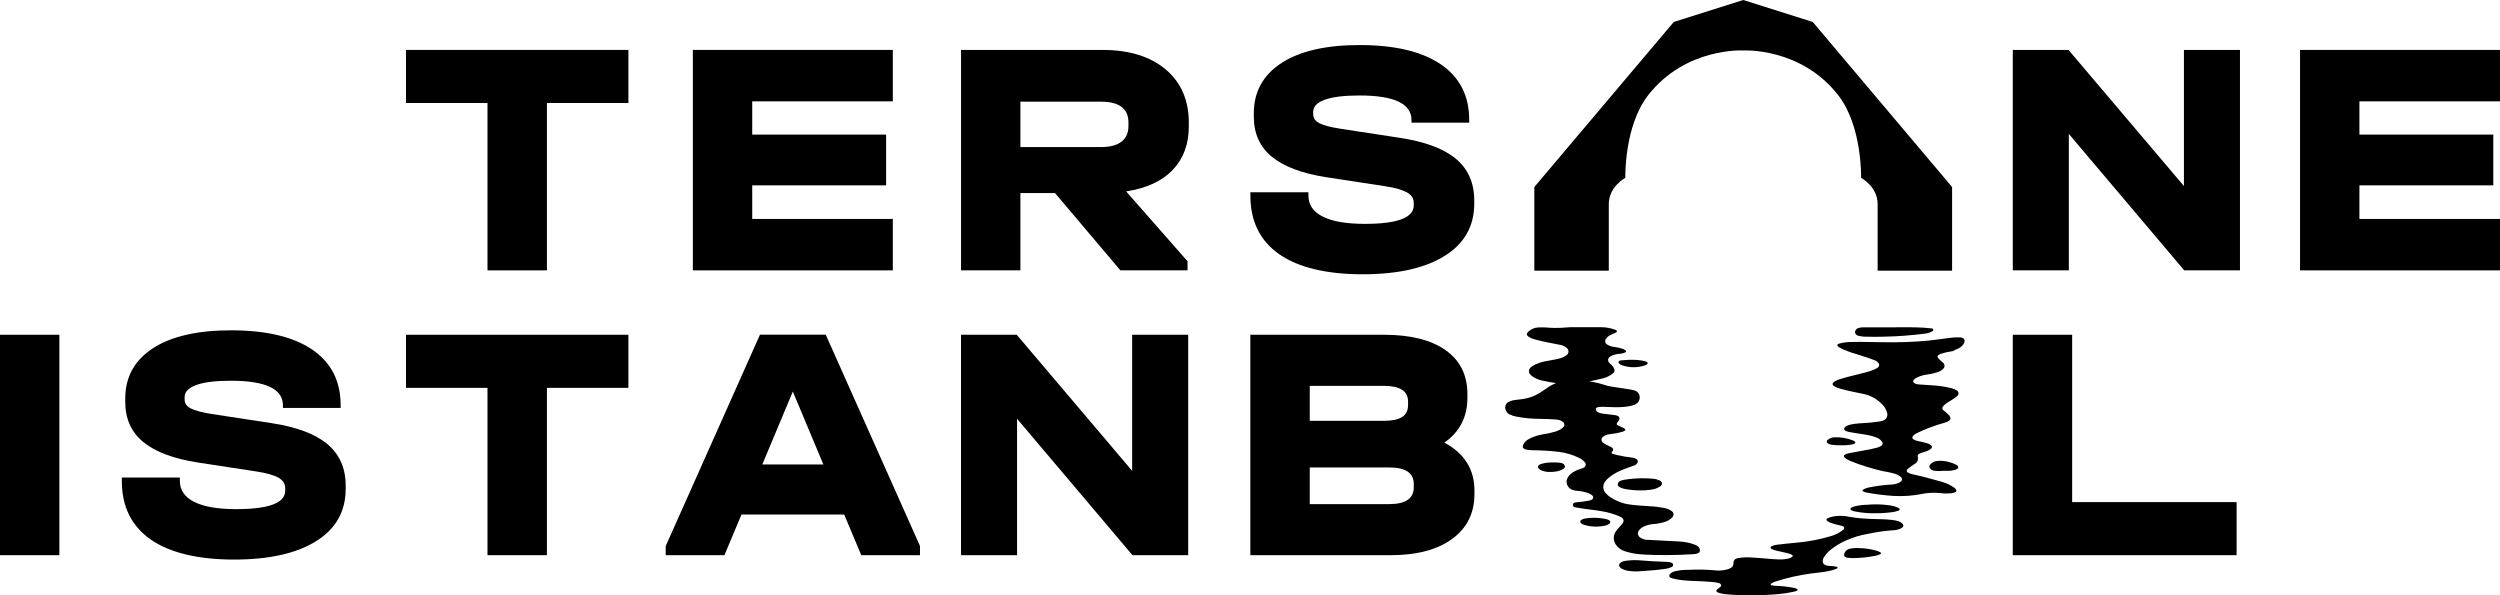
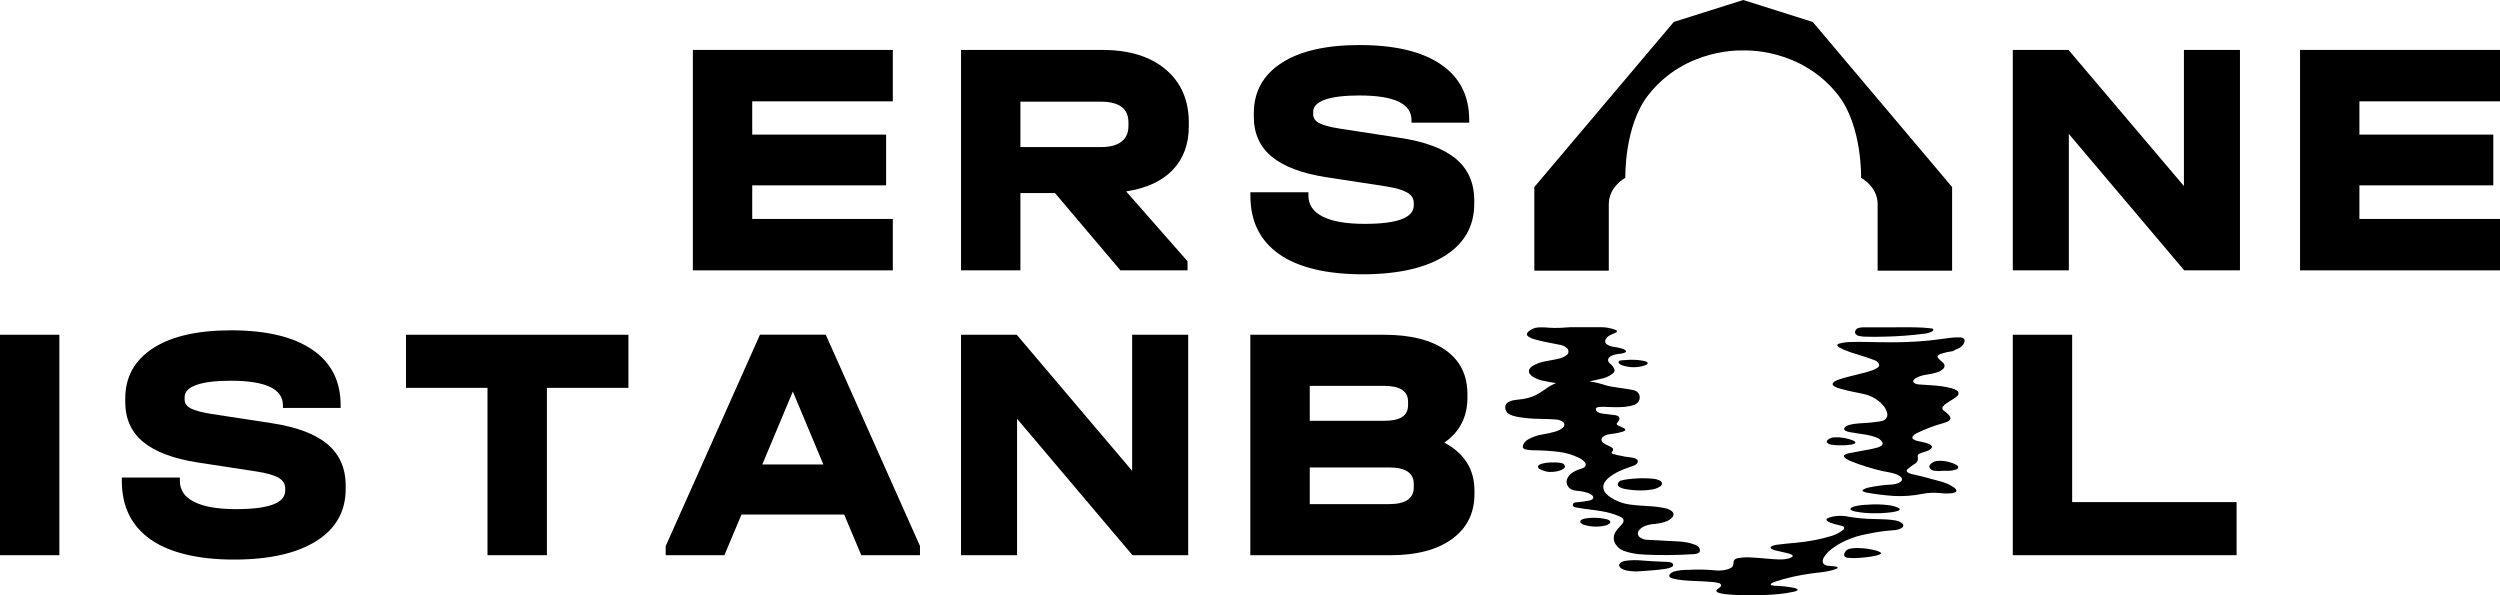
<svg xmlns="http://www.w3.org/2000/svg" width="336" height="80" viewBox="0 0 336 80" fill="none">
-   <path d="M54.565 13.845V6.71H84.458V13.845H73.505V36.337H65.519V13.845H54.565Z" fill="black" />
  <path d="M119.994 6.71V13.621H101.099V18.09H119.094V24.912H101.099V29.425H119.994V36.337H93.12V6.71H119.994Z" fill="black" />
  <path d="M151.664 16.466C151.664 14.597 150.43 13.666 147.968 13.666H137.142V19.766H147.968C149.173 19.766 150.088 19.527 150.72 19.043C151.352 18.559 151.664 17.852 151.664 16.921V16.466ZM157.62 22.834C156.178 24.338 154.088 25.307 151.352 25.724L159.606 35.115V36.337H150.586L141.789 25.947H137.142V36.337H129.163V6.71H148.147C151.753 6.71 154.594 7.582 156.668 9.332C158.743 11.082 159.777 13.473 159.777 16.511V16.965C159.777 19.371 159.055 21.33 157.613 22.834" fill="black" />
  <path d="M171.911 34.154C169.338 32.344 168.052 29.73 168.052 26.297V25.843H175.852V26.297C175.852 27.533 176.499 28.472 177.793 29.12C179.087 29.768 180.961 30.088 183.429 30.088C187.816 30.088 190.01 29.261 190.01 27.6V27.288C190.01 26.684 189.713 26.208 189.11 25.865C188.508 25.523 187.534 25.24 186.181 25.031L178.202 23.81C174.952 23.296 172.528 22.38 170.922 21.054C169.316 19.728 168.513 17.941 168.513 15.677V15.223C168.513 12.333 169.755 10.084 172.231 8.468C174.714 6.859 178.209 6.055 182.715 6.055C187.467 6.055 191.111 6.919 193.654 8.654C196.197 10.389 197.461 12.877 197.461 16.131V16.489H189.705V16.131C189.705 13.934 187.378 12.832 182.715 12.832C180.671 12.832 179.124 13.018 178.068 13.398C177.012 13.778 176.492 14.322 176.492 15.044V15.357C176.492 15.87 176.767 16.265 177.324 16.556C177.882 16.846 178.819 17.092 180.143 17.3L188.121 18.522C191.52 19.036 194.033 19.974 195.676 21.345C197.312 22.715 198.138 24.577 198.138 26.923V27.377C198.138 30.386 196.821 32.724 194.189 34.378C191.557 36.031 187.869 36.865 183.117 36.865C178.365 36.865 174.484 35.964 171.911 34.154Z" fill="black" />
  <path d="M301.051 6.71V36.337H293.563L278.052 18.001V36.337H270.52V6.71H278.008L293.519 25.001V6.71H301.051Z" fill="black" />
  <path d="M336 6.71V13.621H317.105V18.09H335.1V24.912H317.105V29.425H336V36.337H309.127V6.71H336Z" fill="black" />
  <path d="M243.624 2.949L234.291 0L224.959 2.949L206.213 25.136V36.381H216.222V27.422C216.222 25.076 218.445 23.899 218.445 23.899C218.445 23.899 218.26 16.936 221.539 12.758C226.595 6.33 234.284 6.785 234.284 6.785C234.284 6.785 241.973 6.323 247.029 12.758C250.308 16.928 250.13 23.899 250.13 23.899C250.13 23.899 252.353 25.076 252.353 27.422V36.381H262.362V25.136L243.631 2.949H243.624Z" fill="black" />
  <path d="M7.979 44.991H0V74.618H7.979V44.991Z" fill="black" />
  <path d="M20.233 72.495C17.66 70.685 16.373 68.071 16.373 64.638V64.183H24.174V64.638C24.174 65.874 24.82 66.812 26.114 67.46C27.408 68.108 29.282 68.428 31.751 68.428C36.138 68.428 38.332 67.602 38.332 65.941V65.628C38.332 65.025 38.034 64.556 37.432 64.206C36.83 63.863 35.855 63.58 34.502 63.372L26.523 62.15C23.274 61.636 20.85 60.72 19.244 59.395C17.637 58.069 16.834 56.282 16.834 54.017V53.563C16.834 50.673 18.076 48.424 20.552 46.808C23.036 45.2 26.531 44.395 31.037 44.395C35.788 44.395 39.432 45.259 41.975 46.995C44.518 48.73 45.782 51.217 45.782 54.472V54.829H38.027V54.472C38.027 52.275 35.699 51.172 31.037 51.172C28.992 51.172 27.445 51.359 26.39 51.739C25.334 52.118 24.813 52.662 24.813 53.384V53.697C24.813 54.211 25.088 54.606 25.646 54.896C26.204 55.179 27.14 55.432 28.464 55.641L36.443 56.862C39.841 57.376 42.354 58.315 43.998 59.685C45.634 61.055 46.459 62.917 46.459 65.263V65.718C46.459 68.726 45.143 71.065 42.511 72.718C39.878 74.372 36.19 75.206 31.439 75.206C26.687 75.206 22.805 74.305 20.233 72.495Z" fill="black" />
  <path d="M110.661 62.426L106.557 52.625L102.452 62.426H110.661ZM123.645 73.396V74.617H115.755L113.457 69.151H99.656L97.359 74.617H89.469V73.396L102.14 44.983H110.981L123.652 73.396H123.645Z" fill="black" />
  <path d="M159.693 44.991V74.618H152.205L136.694 56.282V74.618H129.161V44.991H136.649L152.161 63.282V44.991H159.693Z" fill="black" />
  <path d="M190.01 65.04C190.01 63.565 188.91 62.828 186.716 62.828H176.031V67.751H186.716C188.91 67.751 190.01 66.999 190.01 65.494V65.04ZM176.031 51.858V56.557H185.995C187.11 56.557 187.928 56.386 188.456 56.036C188.984 55.693 189.244 55.157 189.244 54.435V53.98C189.244 52.565 188.159 51.858 185.995 51.858H176.031ZM197.134 62.15C197.825 63.238 198.167 64.496 198.167 65.941V66.395C198.167 68.957 197.171 70.968 195.171 72.428C193.17 73.888 190.412 74.618 186.895 74.618H168.044V44.991H185.995C189.571 44.991 192.338 45.684 194.293 47.069C196.249 48.454 197.223 50.428 197.223 52.982V53.437C197.223 56.029 196.189 58.047 194.115 59.492C195.438 60.184 196.442 61.071 197.134 62.158" fill="black" />
  <path d="M278.498 44.991V67.483H300.598V74.618H270.52V44.991H278.498Z" fill="black" />
  <path d="M54.565 52.126V44.991H84.458V52.126H73.505V74.618H65.519V52.126H54.565Z" fill="black" />
  <path d="M263.433 45.348C262.972 45.318 262.503 45.341 262.042 45.415C261.113 45.534 260.176 45.668 259.239 45.773C257.269 45.959 255.291 46.033 253.313 45.996H252.926C251.558 45.996 250.19 45.914 248.814 45.966C248.271 45.966 247.728 46.033 247.208 46.175C247.104 46.205 246.977 46.219 246.948 46.346C246.918 46.465 247.044 46.555 247.126 46.644C247.148 46.659 247.171 46.674 247.193 46.689C247.409 46.8 247.617 46.912 247.84 47.016C248.45 47.27 249.074 47.478 249.714 47.657C250.45 47.888 251.179 48.119 251.9 48.394C252.101 48.461 252.287 48.58 252.42 48.744C252.472 48.789 252.51 48.848 252.532 48.908C252.554 48.968 252.562 49.035 252.554 49.102C252.554 49.169 252.524 49.228 252.487 49.288C252.45 49.34 252.398 49.392 252.339 49.422C252.123 49.571 251.892 49.683 251.647 49.764C251 50.003 250.338 50.159 249.691 50.316C248.851 50.539 248.003 50.71 247.185 50.993C246.955 51.06 246.732 51.165 246.531 51.299C246.211 51.53 246.219 51.738 246.561 51.939C246.814 52.081 247.081 52.185 247.364 52.252C248.345 52.528 249.342 52.714 250.331 52.922C251.357 53.108 252.294 53.622 253.008 54.389C253.298 54.68 253.506 55.045 253.61 55.44C253.647 55.551 253.67 55.663 253.662 55.782C253.662 55.901 253.625 56.013 253.565 56.117C253.513 56.221 253.439 56.311 253.35 56.385C253.261 56.46 253.157 56.512 253.045 56.542C252.904 56.586 252.77 56.624 252.629 56.646C251.729 56.78 250.822 56.862 249.914 56.899C249.424 56.922 248.933 56.996 248.464 57.13C248.286 57.175 248.122 57.264 247.989 57.383C247.78 57.592 247.81 57.778 248.07 57.912C248.249 57.994 248.442 58.054 248.643 58.083C249.282 58.21 249.929 58.277 250.569 58.389C251.141 58.471 251.707 58.612 252.249 58.821C252.524 58.925 252.762 59.111 252.926 59.349C252.963 59.394 252.993 59.439 253.008 59.498C253.023 59.551 253.023 59.61 253.015 59.67C253.008 59.722 252.978 59.781 252.948 59.826C252.911 59.871 252.867 59.908 252.822 59.93C252.658 60.035 252.487 60.109 252.301 60.161C251.796 60.295 251.283 60.407 250.77 60.489L248.457 60.921C248.286 60.943 248.122 61.003 247.966 61.092C247.929 61.107 247.892 61.129 247.87 61.159C247.84 61.189 247.825 61.226 247.825 61.271C247.825 61.308 247.825 61.353 247.84 61.39C247.855 61.427 247.877 61.457 247.914 61.487C247.981 61.561 248.063 61.621 248.145 61.673C248.323 61.785 248.517 61.882 248.71 61.964C250.085 62.522 251.506 62.962 252.956 63.297C253.536 63.431 254.131 63.49 254.696 63.684C254.986 63.766 255.253 63.915 255.477 64.116C255.529 64.153 255.566 64.205 255.596 64.265C255.618 64.324 255.633 64.391 255.625 64.451C255.625 64.518 255.603 64.578 255.566 64.63C255.529 64.682 255.484 64.727 255.424 64.756C255.335 64.823 255.239 64.876 255.142 64.913C254.859 65.039 254.554 65.106 254.25 65.121C253.276 65.166 252.301 65.293 251.342 65.486C251.03 65.531 250.732 65.628 250.457 65.777C250.398 65.814 250.323 65.851 250.323 65.933C250.323 66.022 250.413 66.052 250.472 66.075C250.613 66.142 250.762 66.186 250.911 66.209C252.108 66.425 253.32 66.574 254.532 66.656C255.811 66.722 257.09 66.633 258.347 66.38C259.135 66.224 259.946 66.186 260.741 66.268C261.165 66.328 261.596 66.343 262.028 66.313C262.28 66.313 262.526 66.268 262.764 66.171C262.957 66.082 262.994 65.955 262.875 65.784C262.808 65.672 262.712 65.576 262.6 65.509C262.132 65.188 261.619 64.943 261.068 64.779C259.708 64.391 258.332 64.019 256.941 63.714C256.748 63.676 256.57 63.602 256.406 63.49C256.369 63.468 256.332 63.446 256.309 63.408C256.287 63.371 256.272 63.334 256.265 63.289C256.265 63.245 256.265 63.2 256.287 63.163C256.302 63.125 256.332 63.088 256.369 63.066C256.399 63.029 256.436 62.999 256.473 62.969C256.733 62.753 257.008 62.559 257.291 62.373C257.469 62.291 257.618 62.15 257.7 61.971C257.782 61.792 257.797 61.591 257.744 61.405C257.715 61.316 257.73 61.226 257.767 61.144C257.811 61.062 257.878 61.003 257.968 60.98C258.057 60.936 258.146 60.899 258.235 60.869C258.458 60.794 258.689 60.727 258.904 60.653C259.12 60.586 259.313 60.474 259.492 60.34C259.715 60.154 259.708 59.953 259.47 59.796C259.291 59.677 259.09 59.588 258.882 59.536C258.533 59.431 258.176 59.364 257.819 59.29C257.588 59.253 257.373 59.171 257.172 59.044C256.979 58.925 256.971 58.769 257.112 58.59C257.231 58.448 257.373 58.337 257.536 58.255C258.719 57.674 259.953 57.205 261.224 56.855C261.388 56.81 261.552 56.758 261.708 56.691C262.213 56.46 262.273 56.154 261.886 55.737C261.678 55.529 261.448 55.335 261.217 55.157C261.172 55.127 261.135 55.09 261.106 55.052C261.076 55.008 261.061 54.955 261.053 54.903C261.053 54.851 261.053 54.799 261.068 54.747C261.083 54.695 261.113 54.65 261.15 54.62C261.269 54.464 261.41 54.33 261.574 54.226C261.864 54.032 262.169 53.831 262.466 53.66C262.675 53.54 262.868 53.399 263.039 53.235C263.106 53.19 263.15 53.123 263.188 53.049C263.217 52.974 263.232 52.892 263.225 52.818C263.217 52.736 263.188 52.662 263.136 52.602C263.091 52.535 263.024 52.49 262.95 52.453C262.734 52.326 262.503 52.23 262.266 52.17C261.358 51.947 260.436 51.82 259.507 51.775C258.942 51.738 258.384 51.708 257.826 51.664C257.633 51.649 257.44 51.589 257.276 51.477C257.239 51.455 257.202 51.433 257.179 51.395C257.15 51.358 257.135 51.321 257.135 51.276C257.135 51.232 257.135 51.187 257.15 51.15C257.164 51.112 257.187 51.075 257.217 51.045C257.298 50.949 257.395 50.874 257.507 50.807C257.93 50.576 258.399 50.427 258.875 50.36C259.38 50.301 259.871 50.189 260.362 50.04C260.652 49.951 260.92 49.794 261.143 49.586C261.21 49.534 261.254 49.474 261.291 49.4C261.329 49.325 261.343 49.251 261.343 49.169C261.343 49.087 261.329 49.012 261.291 48.938C261.254 48.863 261.21 48.804 261.143 48.752C261.009 48.618 260.853 48.498 260.704 48.357C260.615 48.282 260.54 48.193 260.466 48.104C260.444 48.074 260.421 48.044 260.414 48.007C260.407 47.97 260.399 47.932 260.414 47.895C260.414 47.858 260.436 47.821 260.459 47.791C260.481 47.761 260.503 47.731 260.54 47.716C260.652 47.642 260.771 47.575 260.897 47.538C261.381 47.381 261.879 47.27 262.385 47.203C262.429 47.203 262.489 47.203 262.518 47.173C262.66 47.061 262.823 46.979 262.994 46.927C263.336 46.808 263.634 46.599 263.857 46.309C264.199 45.773 264.05 45.408 263.485 45.341" fill="black" />
  <path d="M220.929 74.535C223.085 74.639 225.249 74.624 227.398 74.49C227.666 74.497 227.926 74.46 228.179 74.371C228.29 74.319 228.439 74.229 228.454 74.08C228.484 73.954 228.461 73.827 228.409 73.708C228.38 73.619 228.32 73.537 228.253 73.477C228.075 73.328 227.867 73.216 227.636 73.157C226.491 72.703 225.033 72.762 223.821 72.68C223.018 72.621 222.215 72.598 221.42 72.554C221.085 72.554 220.758 72.449 220.475 72.263C220.386 72.211 220.304 72.144 220.245 72.055C220.185 71.965 220.148 71.868 220.133 71.764C220.118 71.66 220.133 71.556 220.17 71.459C220.208 71.362 220.267 71.273 220.341 71.198C220.483 71.034 220.654 70.908 220.847 70.803C221.241 70.61 221.665 70.491 222.104 70.446C222.713 70.409 223.316 70.29 223.896 70.096C224.208 69.992 224.483 69.805 224.714 69.567C224.781 69.515 224.833 69.441 224.87 69.366C224.907 69.284 224.922 69.202 224.914 69.113C224.914 69.023 224.885 68.942 224.84 68.867C224.795 68.793 224.736 68.733 224.662 68.688C224.565 68.606 224.461 68.539 224.349 68.487C224.156 68.398 223.963 68.331 223.754 68.286C223.07 68.152 222.371 68.063 221.672 68.033C220.788 67.973 219.895 67.929 219.018 67.802C218.081 67.675 217.189 67.333 216.4 66.804C216.2 66.67 216.006 66.506 215.843 66.32C215.627 66.104 215.508 65.821 215.486 65.516C215.471 65.21 215.568 64.92 215.761 64.682C215.858 64.547 215.969 64.428 216.088 64.317C216.542 63.922 217.055 63.594 217.598 63.341C218.222 63.043 218.891 62.835 219.546 62.596C219.739 62.537 219.91 62.425 220.037 62.261C220.066 62.224 220.096 62.179 220.103 62.127C220.118 62.082 220.118 62.03 220.118 61.978C220.118 61.926 220.096 61.881 220.074 61.837C220.044 61.792 220.014 61.755 219.97 61.725C219.843 61.636 219.702 61.576 219.546 61.539C219.152 61.457 218.765 61.42 218.371 61.367L217.925 61.271C217.538 61.211 217.151 61.129 216.772 61.01C216.564 60.928 216.549 60.839 216.69 60.675C216.839 60.504 216.876 60.302 216.623 60.139C216.415 60.019 216.207 59.915 215.984 59.818C215.791 59.736 215.605 59.625 215.441 59.483C215.374 59.438 215.33 59.379 215.292 59.312C215.255 59.245 215.24 59.163 215.24 59.089C215.24 59.007 215.263 58.932 215.3 58.865C215.337 58.798 215.396 58.738 215.456 58.701C215.709 58.508 216.006 58.388 216.319 58.359C216.899 58.299 217.471 58.195 218.036 58.031C218.155 58.001 218.274 57.949 218.371 57.874C218.393 57.86 218.408 57.845 218.423 57.822C218.438 57.8 218.438 57.778 218.438 57.755C218.438 57.733 218.438 57.711 218.423 57.688C218.415 57.666 218.393 57.651 218.371 57.636C218.289 57.562 218.192 57.502 218.096 57.465C217.888 57.368 217.672 57.286 217.456 57.182C217.248 57.078 217.241 56.981 217.367 56.795C217.456 56.69 217.538 56.579 217.605 56.459C217.635 56.407 217.65 56.355 217.657 56.303C217.657 56.251 217.657 56.191 217.642 56.139C217.627 56.087 217.598 56.035 217.56 55.998C217.523 55.961 217.479 55.923 217.426 55.901C217.285 55.841 217.136 55.797 216.988 55.782L215.426 55.596C215.322 55.581 215.218 55.558 215.106 55.536C215.062 55.514 215.017 55.499 214.973 55.484C214.898 55.462 214.824 55.432 214.757 55.395C214.675 55.357 214.601 55.298 214.556 55.216C214.504 55.141 214.482 55.052 214.482 54.955C214.549 54.717 214.698 54.717 215.367 54.672C215.679 54.65 218.267 54.933 219.583 54.426C219.754 54.397 219.91 54.307 220.029 54.181C220.17 54.076 220.267 53.927 220.312 53.764C220.364 53.637 220.386 53.503 220.379 53.376C220.379 53.242 220.341 53.108 220.289 52.989C220.23 52.87 220.148 52.758 220.051 52.676C219.947 52.587 219.836 52.52 219.702 52.483C219.114 52.281 216.467 52.028 215.739 51.76C215.04 51.529 214.326 51.358 213.597 51.254C214.088 51.164 214.571 51.068 215.092 50.926C215.515 50.859 215.917 50.717 216.289 50.509C216.504 50.397 216.705 50.256 216.876 50.084C217.092 49.846 216.973 49.556 216.809 49.302C216.72 49.161 216.609 49.042 216.475 48.945C216.371 48.863 216.281 48.766 216.207 48.662C216.14 48.565 216.11 48.446 216.125 48.327C216.14 48.208 216.192 48.096 216.281 48.021C216.393 47.917 216.527 47.828 216.675 47.776C216.995 47.649 217.345 47.567 217.687 47.552C217.932 47.537 218.178 47.485 218.401 47.381C218.586 47.284 218.594 47.157 218.401 47.038C218.282 46.956 218.148 46.889 218.006 46.852C217.657 46.748 217.293 46.673 216.928 46.621C216.594 46.592 216.274 46.48 215.984 46.294C215.924 46.256 215.872 46.212 215.828 46.152C215.783 46.093 215.761 46.026 215.746 45.959C215.731 45.891 215.731 45.817 215.746 45.75C215.761 45.683 215.791 45.616 215.835 45.564C215.969 45.34 216.17 45.154 216.408 45.042C216.616 44.938 216.832 44.856 217.047 44.752C217.151 44.7 217.315 44.663 217.315 44.521C217.315 44.38 217.144 44.335 217.032 44.298C216.49 44.104 215.91 43.992 215.33 43.977H211.426C211.165 43.977 210.905 43.977 210.645 44C210.065 44.052 209.485 44.082 208.905 44.074C208.481 44.074 208.057 44.03 207.693 44.007C207.388 43.992 207.083 43.992 206.778 44.007C206.265 44.022 205.782 44.223 205.41 44.573C205.127 44.841 205.157 45.072 205.477 45.281C205.722 45.43 205.983 45.541 206.258 45.608C207.358 45.921 208.474 46.107 209.589 46.331C209.931 46.368 210.251 46.51 210.519 46.726C210.608 46.785 210.682 46.867 210.734 46.964C210.786 47.061 210.809 47.172 210.801 47.277C210.801 47.388 210.764 47.493 210.697 47.582C210.637 47.671 210.556 47.746 210.452 47.798C210.184 47.984 209.886 48.111 209.567 48.185C208.972 48.349 208.362 48.416 207.76 48.543C207.128 48.647 206.525 48.863 205.968 49.191C205.826 49.28 205.707 49.392 205.611 49.518C205.529 49.623 205.484 49.757 205.484 49.891C205.484 50.025 205.529 50.159 205.611 50.263C205.737 50.419 205.886 50.554 206.05 50.658C206.518 50.941 207.031 51.127 207.574 51.209C208.042 51.313 208.6 51.417 209.135 51.484C208.578 51.715 208.057 52.021 207.574 52.386C207.477 52.438 207.388 52.497 207.299 52.564C206.124 53.413 205.038 53.629 203.633 53.756C203.246 53.801 202.874 53.935 202.555 54.143C202.443 54.255 202.361 54.404 202.324 54.56C202.287 54.717 202.287 54.881 202.339 55.037C202.376 55.178 202.443 55.313 202.54 55.424C202.636 55.536 202.755 55.633 202.882 55.692C203.179 55.834 203.492 55.938 203.819 55.998C204.882 56.199 205.96 56.296 207.038 56.296C207.752 56.318 208.459 56.318 209.165 56.385C209.485 56.4 209.797 56.512 210.057 56.705C210.11 56.742 210.162 56.795 210.191 56.854C210.221 56.914 210.243 56.981 210.251 57.048C210.251 57.115 210.251 57.182 210.221 57.242C210.199 57.301 210.162 57.361 210.11 57.405C209.976 57.547 209.82 57.666 209.649 57.755C209.477 57.845 209.306 57.919 209.128 57.979C208.526 58.165 207.916 58.299 207.299 58.388C206.615 58.5 205.945 58.731 205.343 59.081C205.098 59.23 204.897 59.438 204.763 59.684C204.57 60.072 204.659 60.302 205.053 60.407C205.343 60.474 205.641 60.504 205.938 60.511C207.143 60.518 208.347 60.593 209.544 60.734C210.459 60.853 211.344 61.114 212.177 61.516C212.474 61.65 212.742 61.844 212.958 62.082C213.017 62.135 213.062 62.202 213.091 62.276C213.121 62.35 213.129 62.432 213.114 62.507C213.099 62.589 213.069 62.656 213.017 62.723C212.965 62.782 212.905 62.835 212.831 62.864C212.682 62.946 212.519 62.998 212.355 63.043C211.931 63.17 211.537 63.371 211.18 63.632C210.883 63.862 210.667 64.175 210.563 64.54C210.519 64.816 210.571 65.091 210.712 65.329C210.853 65.568 211.076 65.747 211.336 65.836C211.522 65.903 211.723 65.94 211.916 65.963C212.422 65.992 212.913 66.089 213.389 66.246C213.627 66.32 213.85 66.447 214.036 66.611C214.065 66.64 214.095 66.677 214.11 66.722C214.125 66.767 214.132 66.804 214.132 66.849C214.132 66.894 214.125 66.938 214.11 66.975C214.095 67.013 214.065 67.057 214.036 67.087C213.902 67.191 213.746 67.258 213.575 67.281C213.084 67.378 212.586 67.445 212.087 67.489C211.879 67.519 211.597 67.489 211.441 67.675C211.418 67.713 211.403 67.757 211.396 67.802C211.396 67.847 211.396 67.891 211.403 67.936C211.418 67.981 211.433 68.025 211.463 68.055C211.493 68.093 211.53 68.122 211.567 68.145C211.612 68.16 211.649 68.174 211.693 68.182C212.087 68.234 212.474 68.308 212.891 68.376C213.671 68.495 214.333 68.539 215.27 68.711C216.118 68.845 216.951 69.083 217.739 69.433C217.88 69.493 218.006 69.582 218.103 69.694C218.17 69.776 218.207 69.873 218.207 69.977C218.207 70.081 218.185 70.185 218.125 70.267C218.029 70.416 217.917 70.558 217.791 70.684C217.516 70.952 217.27 71.25 217.077 71.585C216.943 71.824 216.876 72.099 216.891 72.375C216.899 72.65 216.988 72.919 217.136 73.149C217.441 73.619 217.91 73.961 218.46 74.11C219.248 74.363 220.074 74.497 220.899 74.52" fill="black" />
  <path d="M255.246 70.074C254.934 69.977 254.614 69.91 254.287 69.88C253.462 69.776 252.636 69.783 251.811 69.753C250.718 69.738 249.625 69.642 248.546 69.463C247.966 69.329 247.371 69.292 246.777 69.359C246.397 69.396 246.026 69.485 245.676 69.634C245.587 69.671 245.483 69.724 245.483 69.843C245.483 69.962 245.572 70.014 245.654 70.074C245.788 70.156 245.929 70.23 246.085 70.275C246.554 70.453 247.037 70.55 247.505 70.669C247.647 70.707 247.825 70.736 247.855 70.923C247.885 71.101 247.736 71.198 247.617 71.287C247.193 71.608 246.717 71.853 246.204 72.017C244.62 72.501 242.992 72.807 241.341 72.948C240.516 73.038 239.675 73.09 238.85 73.209C238.597 73.231 238.344 73.298 238.114 73.41C238.039 73.447 237.965 73.499 237.972 73.604C237.972 73.708 238.047 73.738 238.114 73.782C238.277 73.872 238.463 73.939 238.649 73.984L240.211 74.341C240.419 74.386 240.627 74.453 240.82 74.557C240.991 74.654 240.991 74.758 240.82 74.87C240.672 74.967 240.516 75.041 240.337 75.078C239.943 75.168 239.541 75.205 239.132 75.19C237.958 75.16 236.76 74.989 235.571 74.937C234.916 74.877 234.262 74.9 233.622 75.004C233.095 75.108 232.968 75.339 232.968 75.763C232.968 75.89 232.938 76.017 232.864 76.121C232.797 76.225 232.693 76.307 232.574 76.359C232.47 76.411 232.358 76.464 232.247 76.501C231.637 76.68 230.99 76.732 230.358 76.642C229.206 76.538 228.053 76.523 226.9 76.59C226.276 76.575 225.644 76.642 225.041 76.799C224.796 76.858 224.58 77 224.417 77.186C224.38 77.246 224.35 77.313 224.35 77.38C224.35 77.447 224.372 77.521 224.417 77.573C224.536 77.655 224.67 77.707 224.811 77.745C225.294 77.879 225.792 77.96 226.291 77.998C227.547 78.109 228.692 78.095 229.957 78.206C230.321 78.221 230.685 78.273 231.035 78.37C231.169 78.415 231.28 78.474 231.31 78.653C231.34 78.832 231.169 78.914 231.057 79.011L230.804 79.204C230.804 79.204 230.737 79.249 230.715 79.286C230.693 79.323 230.685 79.361 230.685 79.398C230.685 79.435 230.693 79.48 230.715 79.51C230.737 79.547 230.767 79.569 230.804 79.591C230.879 79.629 230.96 79.666 231.05 79.688C231.302 79.763 231.563 79.815 231.83 79.852C233.147 79.986 234.463 80.031 235.786 79.979C236.887 79.994 237.995 79.949 239.095 79.837C239.779 79.778 240.456 79.674 241.125 79.517C241.267 79.495 241.393 79.443 241.519 79.376C241.631 79.301 241.631 79.227 241.519 79.16C241.378 79.078 241.229 79.025 241.073 79.003C240.307 78.854 239.541 78.765 238.761 78.735C238.552 78.735 238.344 78.713 238.136 78.668C238.077 78.668 237.995 78.638 237.98 78.556C237.972 78.474 238.039 78.437 238.091 78.407C238.255 78.303 238.426 78.221 238.612 78.162C240.203 77.648 241.839 77.283 243.49 77.067C244.271 76.955 245.022 76.918 245.78 76.747C246.13 76.687 246.472 76.583 246.799 76.449C246.866 76.419 246.977 76.389 246.97 76.292C246.97 76.195 246.851 76.188 246.777 76.158C246.732 76.143 246.68 76.136 246.628 76.128C246.39 76.091 246.152 76.069 245.907 76.061C245.676 76.061 245.453 76.009 245.252 75.905C245.156 75.853 245.081 75.778 245.029 75.682C244.977 75.585 244.962 75.481 244.97 75.376C244.992 75.19 245.051 75.011 245.163 74.862C245.408 74.468 245.728 74.125 246.093 73.842C246.695 73.373 247.349 72.978 248.041 72.665C249 72.233 250.011 71.921 251.052 71.749C252.078 71.526 253.127 71.37 254.175 71.287C254.517 71.287 254.852 71.235 255.172 71.146C255.358 71.094 255.529 71.012 255.677 70.885C255.722 70.856 255.752 70.818 255.774 70.774C255.796 70.729 255.811 70.677 255.811 70.625C255.811 70.573 255.796 70.52 255.774 70.476C255.752 70.431 255.715 70.394 255.677 70.364C255.551 70.245 255.395 70.148 255.224 70.088" fill="black" />
  <path d="M249.69 45.117C249.95 45.176 250.211 45.221 250.471 45.243C251.452 45.288 252.419 45.273 253.415 45.243C255.163 45.206 256.903 45.072 258.628 44.849C258.977 44.819 259.312 44.722 259.624 44.566C259.729 44.514 259.855 44.454 259.84 44.305C259.825 44.156 259.684 44.148 259.572 44.134C258.814 44.044 258.055 44 257.297 43.992C256.345 43.962 255.386 43.992 254.434 43.992H250.382C250.136 43.992 249.898 44.029 249.675 44.119C249.564 44.171 249.467 44.253 249.407 44.357C249.341 44.461 249.311 44.581 249.311 44.707C249.341 44.797 249.393 44.886 249.46 44.953C249.526 45.02 249.608 45.08 249.697 45.109" fill="black" />
  <path d="M224.721 75.667C224.617 75.6 224.498 75.563 224.372 75.548C224.119 75.518 223.755 75.496 223.502 75.496C222.513 75.474 221.591 75.392 220.602 75.325C219.91 75.258 219.211 75.272 218.52 75.369C218.252 75.392 217.999 75.488 217.776 75.645C217.732 75.675 217.694 75.719 217.665 75.764C217.635 75.816 217.62 75.868 217.613 75.92C217.613 75.972 217.613 76.032 217.635 76.084C217.65 76.136 217.679 76.181 217.717 76.226C217.791 76.315 217.88 76.39 217.984 76.442C218.17 76.546 218.378 76.62 218.587 76.673C219.219 76.799 219.866 76.829 220.505 76.769C221.457 76.688 222.684 76.643 223.896 76.442C224.171 76.412 224.431 76.33 224.677 76.203C224.729 76.181 224.773 76.144 224.811 76.099C224.848 76.054 224.863 75.995 224.87 75.943C224.87 75.883 224.863 75.831 224.833 75.779C224.803 75.727 224.766 75.689 224.714 75.66" fill="black" />
  <path d="M218.772 64.414C218.46 64.444 218.148 64.503 217.843 64.593C217.731 64.63 217.642 64.689 217.568 64.779C217.493 64.861 217.441 64.965 217.427 65.077C217.427 65.33 217.605 65.434 217.783 65.523C217.969 65.613 218.178 65.68 218.386 65.717C219.04 65.836 219.702 65.903 220.364 65.911C220.884 65.926 221.412 65.888 221.925 65.806C222.327 65.762 222.713 65.628 223.056 65.419C223.219 65.315 223.383 65.196 223.368 64.957C223.346 64.727 223.175 64.63 222.996 64.548C222.736 64.429 222.461 64.362 222.178 64.339C221.048 64.235 219.903 64.265 218.78 64.406" fill="black" />
  <path d="M249.356 68.748C250.203 68.912 251.058 68.994 251.921 68.979C252.516 68.994 253.118 68.964 253.713 68.904C254.167 68.875 254.62 68.8 255.059 68.666C255.163 68.629 255.312 68.599 255.319 68.457C255.327 68.316 255.178 68.271 255.074 68.227C254.702 68.063 254.308 67.959 253.899 67.906C252.917 67.772 251.921 67.75 250.932 67.839C250.374 67.847 249.817 67.921 249.274 68.048C249.11 68.085 248.947 68.152 248.805 68.242C248.657 68.353 248.657 68.457 248.805 68.562C248.976 68.659 249.162 68.718 249.356 68.755" fill="black" />
  <path d="M252.658 74.2C252.509 74.118 252.338 74.051 252.175 74.006C251.431 73.798 250.665 73.678 249.892 73.664C249.431 73.634 248.97 73.671 248.524 73.768C248.368 73.812 248.226 73.894 248.107 74.014C247.996 74.133 247.914 74.274 247.869 74.431C247.84 74.513 247.84 74.602 247.869 74.684C247.899 74.766 247.959 74.833 248.033 74.87C248.115 74.922 248.212 74.952 248.308 74.959C248.665 75.004 249.029 75.019 249.394 75.004C250.271 74.974 251.149 74.877 252.011 74.706C252.234 74.669 252.45 74.602 252.658 74.505C252.725 74.475 252.8 74.446 252.8 74.356C252.8 74.267 252.733 74.237 252.666 74.2" fill="black" />
  <path d="M262.919 62.47C262.666 62.321 262.391 62.217 262.101 62.142C261.528 61.949 260.918 61.889 260.316 61.956C259.959 61.993 259.639 62.172 259.409 62.447C259.372 62.485 259.349 62.529 259.327 62.581C259.312 62.634 259.297 62.678 259.305 62.73C259.305 62.783 259.32 62.835 259.342 62.879C259.364 62.924 259.394 62.969 259.431 63.006C259.587 63.162 259.788 63.252 260.011 63.274C260.39 63.326 260.777 63.326 261.156 63.274H261.907C262.234 63.274 262.562 63.215 262.874 63.103C263.008 63.051 263.179 62.991 263.186 62.812C263.201 62.634 263.038 62.544 262.911 62.47" fill="black" />
  <path d="M216.274 69.932C216.163 69.858 216.051 69.805 215.925 69.783C215.374 69.656 214.817 69.589 214.252 69.589C213.85 69.589 213.441 69.619 213.047 69.686C212.868 69.709 212.69 69.768 212.541 69.865C212.504 69.887 212.467 69.917 212.437 69.954C212.407 69.992 212.393 70.036 212.393 70.081C212.393 70.126 212.393 70.17 212.415 70.215C212.437 70.26 212.467 70.289 212.504 70.319C212.616 70.424 212.749 70.498 212.898 70.535C213.828 70.826 214.817 70.855 215.761 70.632C215.962 70.595 216.14 70.505 216.304 70.379C216.341 70.356 216.371 70.327 216.393 70.282C216.415 70.245 216.423 70.2 216.423 70.155C216.423 70.111 216.408 70.066 216.386 70.029C216.363 69.992 216.326 69.962 216.289 69.939" fill="black" />
-   <path d="M209.679 62.194C209.27 62.149 208.861 62.134 208.444 62.157C208.006 62.157 207.567 62.224 207.15 62.35C207.017 62.388 206.89 62.455 206.779 62.544C206.652 62.648 206.697 62.849 206.816 62.983C206.927 63.095 207.061 63.184 207.21 63.244C207.626 63.401 208.08 63.46 208.519 63.423C208.615 63.423 208.749 63.423 208.883 63.401C209.292 63.371 209.693 63.259 210.058 63.058C210.326 62.894 210.422 62.7 210.221 62.44C210.088 62.254 209.902 62.261 209.686 62.194" fill="black" />
+   <path d="M209.679 62.194C209.27 62.149 208.861 62.134 208.444 62.157C208.006 62.157 207.567 62.224 207.15 62.35C207.017 62.388 206.89 62.455 206.779 62.544C206.652 62.648 206.697 62.849 206.816 62.983C207.626 63.401 208.08 63.46 208.519 63.423C208.615 63.423 208.749 63.423 208.883 63.401C209.292 63.371 209.693 63.259 210.058 63.058C210.326 62.894 210.422 62.7 210.221 62.44C210.088 62.254 209.902 62.261 209.686 62.194" fill="black" />
  <path d="M245.668 59.587C245.802 59.676 245.958 59.744 246.129 59.766C246.59 59.833 247.051 59.863 247.519 59.848C247.839 59.848 248.218 59.848 248.59 59.788C248.806 59.773 249.014 59.721 249.215 59.639C249.401 59.542 249.408 59.431 249.245 59.304C249.192 59.267 249.133 59.23 249.066 59.207C248.278 58.887 247.423 58.738 246.575 58.775C246.233 58.775 245.898 58.895 245.638 59.125C245.601 59.155 245.564 59.192 245.541 59.23C245.519 59.274 245.512 59.319 245.512 59.371C245.512 59.416 245.534 59.468 245.564 59.505C245.593 59.542 245.631 59.58 245.675 59.595" fill="black" />
  <path d="M217.739 48.46C217.642 48.49 217.553 48.527 217.531 48.647C217.509 48.766 217.59 48.833 217.665 48.9C217.776 48.997 217.91 49.071 218.051 49.108C219.033 49.436 220.089 49.436 221.07 49.108C221.167 49.078 221.264 49.026 221.345 48.967C221.494 48.848 221.487 48.743 221.323 48.647C221.204 48.58 221.07 48.535 220.936 48.505C220.304 48.386 219.658 48.334 219.011 48.356L217.984 48.423C217.903 48.423 217.813 48.438 217.732 48.46" fill="black" />
</svg>